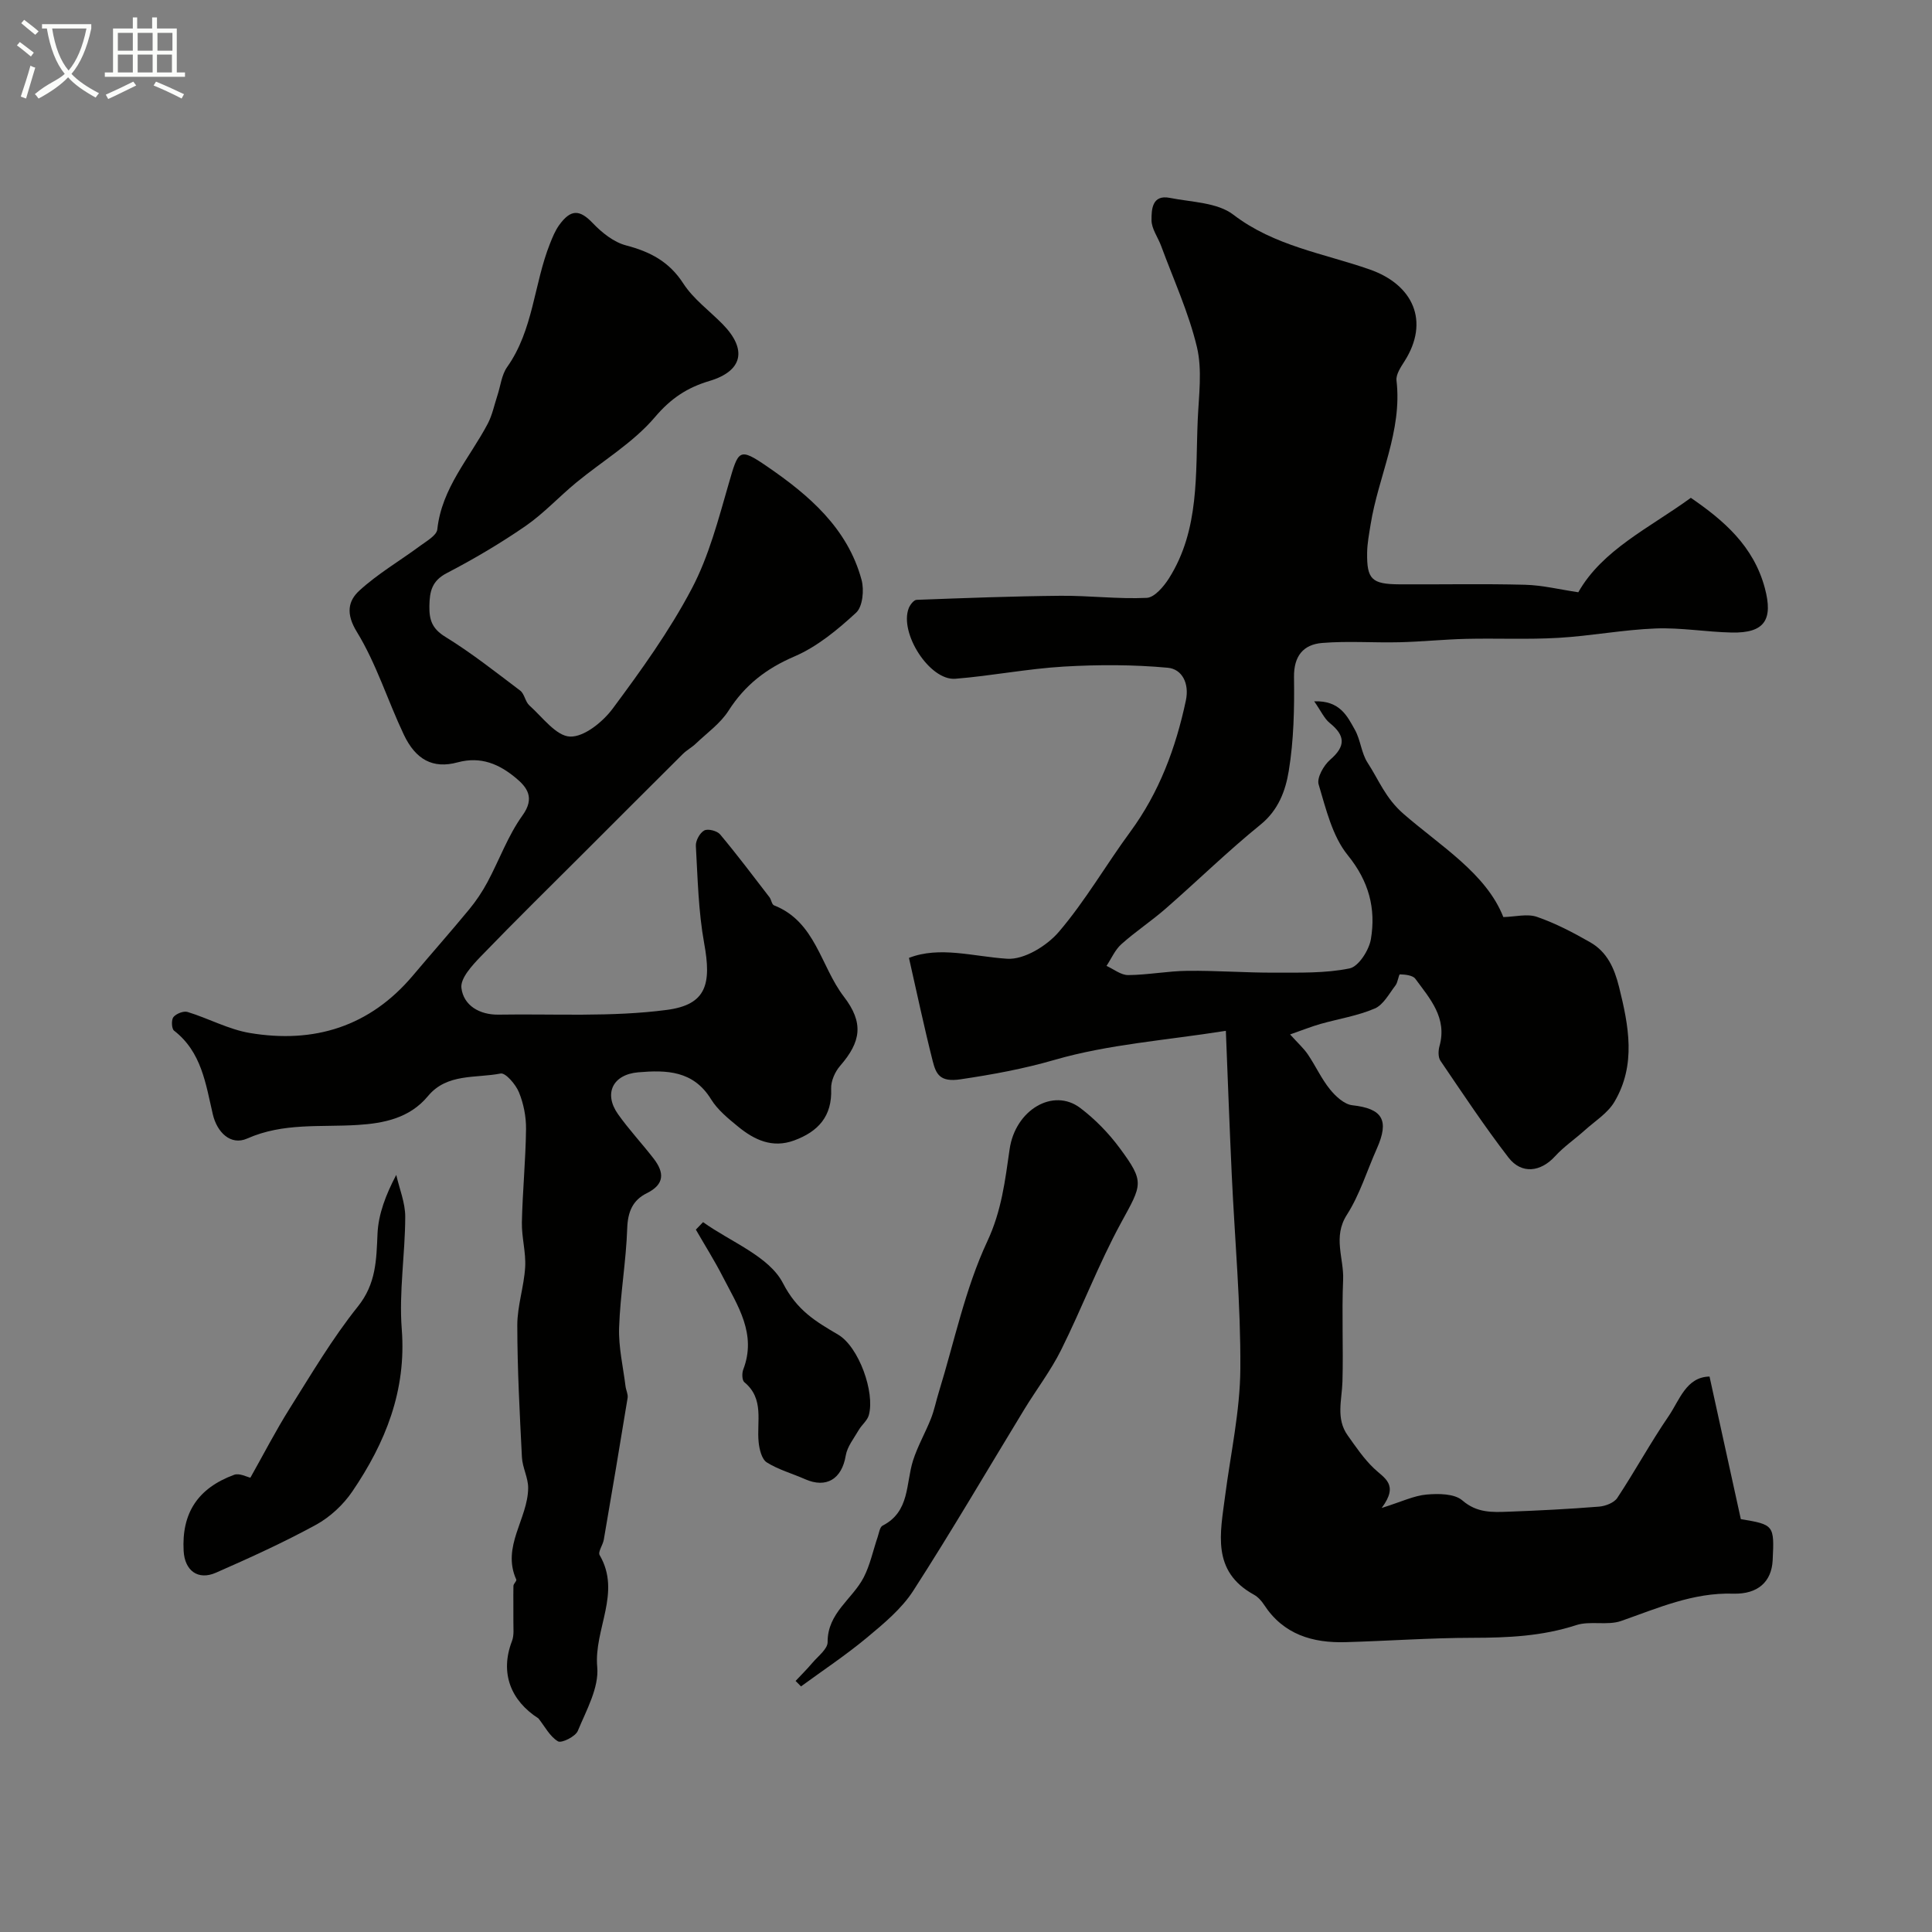
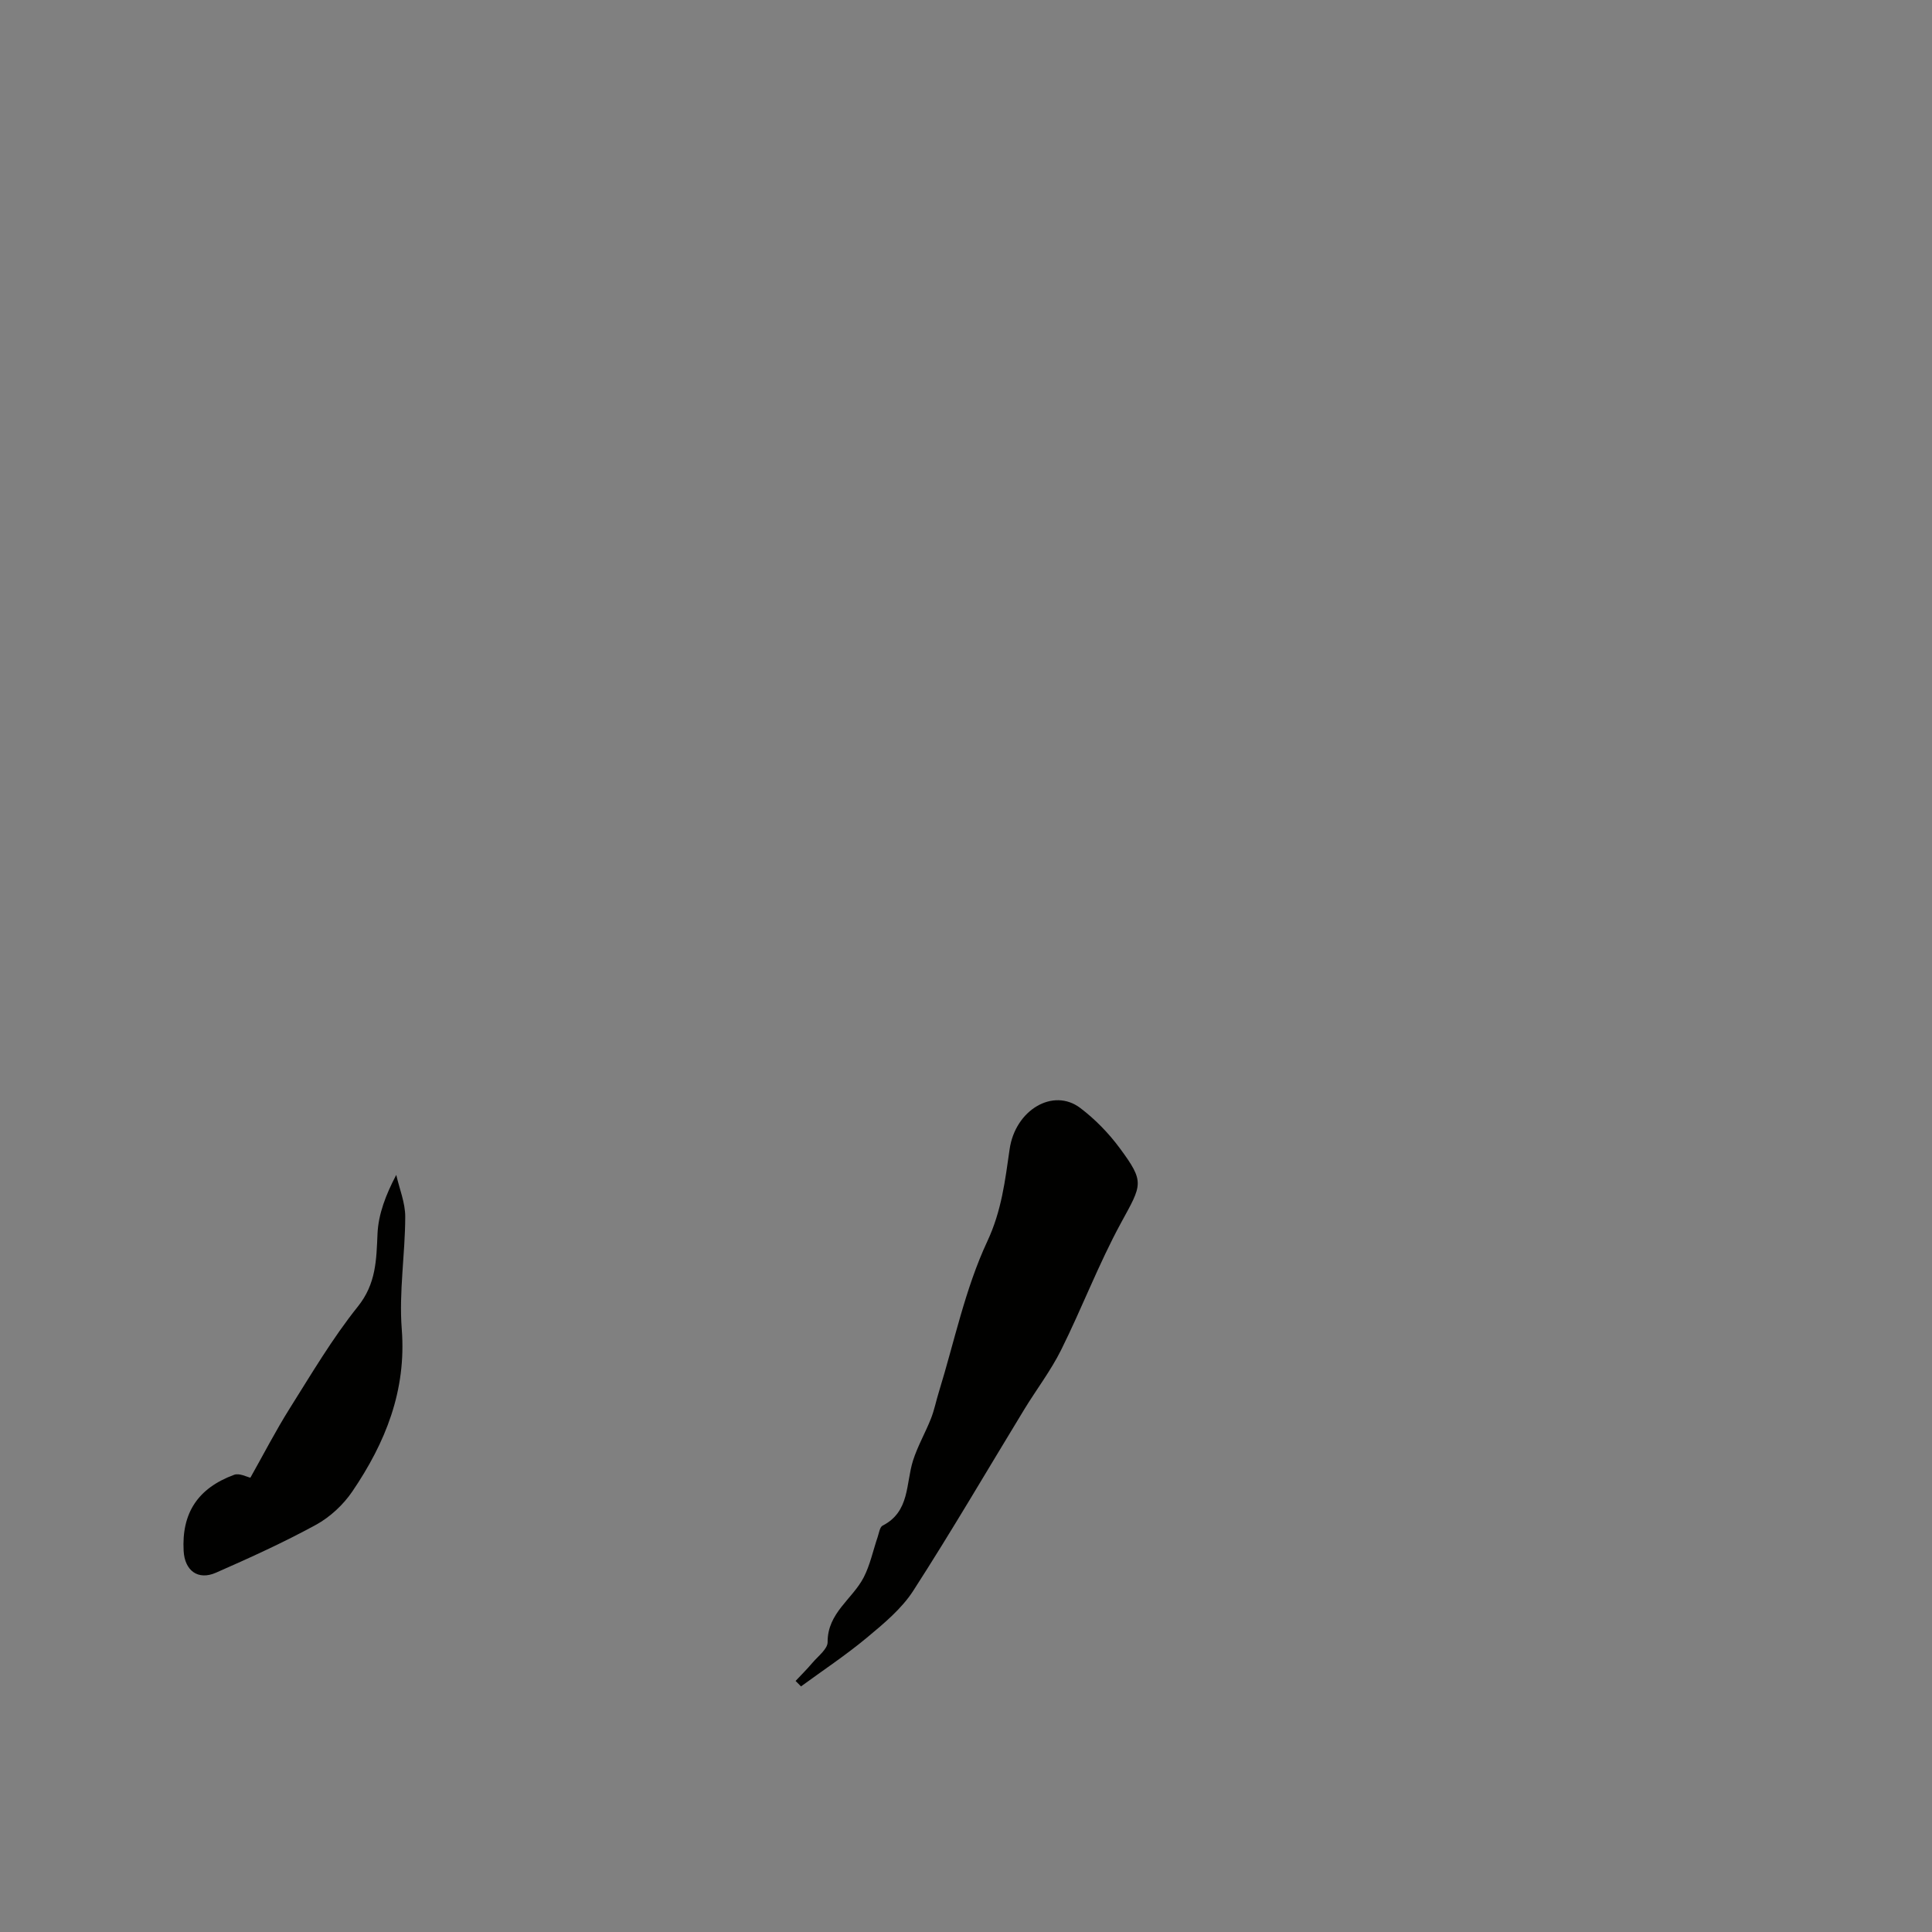
<svg xmlns="http://www.w3.org/2000/svg" enable-background="new 0 0 400 400" viewBox="0 0 400 400">
  <rect x="0" y="0" width="400" height="400" fill="#808080" stroke="none" />
-   <path d="m6.4 11.7c-1-.8-1.9-1.6-2.9-2.3l.6-.7c.9.7 1.9 1.4 2.9 2.2zm-2.1 8.3c.7-2.1 1.4-4.2 2-6.4.2.1.6.3 1 .4-.7 2.3-1.3 4.4-1.9 6.4zm3-12.8c-1.1-.9-2.1-1.7-2.9-2.4l.6-.7c1 .8 2 1.5 3 2.4zm1.4-1.3v-.9h10.2v.9c-.9 4.2-2.3 7.3-4.1 9.4 1.3 1.4 3.2 2.7 5.7 4-.2.2-.4.5-.7.9-2.5-1.4-4.4-2.7-5.7-4.2-1.4 1.5-3.5 3-6.1 4.4 0 0 0 0-.1-.1-.3-.4-.5-.7-.7-.8 2.7-2.3 4.7-2.8 6.2-4.2-1.8-2.2-3-5.3-3.7-9.4zm9.2 0h-7.1c.6 3.8 1.7 6.7 3.4 8.7 1.7-2 2.9-4.8 3.7-8.7z" fill="#fbfcfa" />
-   <path d="m31.6 3.6h.9v2.3h4.1v9.1h1.7v.9h-16.6v-.9h1.7v-9.1h4.1v-2.3h.9v2.3h3.1v-2.3zm-4 13.3.6.8c-1.9.9-3.8 1.9-5.8 2.8-.2-.3-.3-.6-.5-.9 2-.9 3.9-1.8 5.7-2.7zm-3.2-10.1v3.7h3.1v-3.7zm0 4.5v3.7h3.1v-3.7zm4.1-4.5v3.7h3.1v-3.7zm0 4.5v3.7h3.1v-3.7zm9.1 9.1c-2.1-1.1-4.1-2-5.8-2.7l.5-.8c2.2.9 4.1 1.8 5.8 2.6zm-1.9-13.6h-3.1v3.7h3.1zm-3.2 4.5v3.7h3.1v-3.7z" fill="#fbfcfa" />
  <g fill="#010100">
-     <path d="m286.06 312.21c4.14-1.3 6.67-2.55 9.3-2.78 2.47-.22 5.77-.2 7.41 1.22 3.03 2.62 6.2 2.45 9.54 2.33 6.26-.23 12.52-.55 18.77-1.05 1.32-.11 3.1-.79 3.77-1.81 3.66-5.54 6.85-11.41 10.6-16.89 2.29-3.35 3.65-8.14 8.49-8.23 2.23 10.14 4.35 19.82 6.48 29.52 6.87 1.14 6.95 1.24 6.59 8.53-.22 4.39-3.02 7.05-8.17 6.9-8.31-.26-15.62 3-23.19 5.65-2.86 1-6.43-.08-9.33.87-7.02 2.29-14.11 2.61-21.38 2.62-8.77.01-17.53.65-26.31.9-6.86.2-12.9-1.57-16.92-7.74-.53-.82-1.28-1.64-2.12-2.1-8.82-4.86-6.93-12.77-5.94-20.45 1.14-8.77 3.09-17.53 3.15-26.31.09-13.39-1.16-26.79-1.78-40.2-.46-9.87-.82-19.75-1.22-29.77-12.58 1.99-24.36 2.8-35.44 6.01-6.53 1.89-12.87 3.04-19.5 4.03-4.26.64-5.06-1.07-5.75-3.77-1.79-7.06-3.29-14.19-4.92-21.37 6.38-2.48 13.29-.28 20.33.18 3.51.23 8.23-2.67 10.72-5.59 5.48-6.42 9.75-13.86 14.77-20.69 6.01-8.18 9.42-17.36 11.51-27.18.76-3.57-.8-6.52-3.74-6.79-7.13-.66-14.38-.66-21.55-.24-7.5.44-14.94 1.92-22.43 2.52-5.32.43-11.69-9.51-9.64-14.65.28-.69 1.04-1.67 1.61-1.69 9.94-.37 19.87-.75 29.81-.84 5.95-.05 11.92.71 17.84.43 1.61-.08 3.52-2.34 4.6-4.04 6.39-10.11 5.47-21.65 5.96-32.87.22-5.01.96-10.27-.17-15.02-1.71-7.15-4.84-13.96-7.4-20.91-.66-1.8-1.99-3.56-2-5.34-.01-2.16.07-5.37 3.79-4.63 4.48.89 9.82.93 13.14 3.47 8.49 6.51 18.72 8.02 28.24 11.35 9.02 3.15 12.46 10.75 7.21 19-.77 1.21-1.8 2.73-1.66 3.98 1.23 10.51-3.77 19.86-5.36 29.82-.31 1.93-.69 3.88-.72 5.83-.08 5.53.95 6.53 6.71 6.56 8.67.05 17.34-.14 26 .09 3.58.09 7.14.98 11.01 1.55 4.99-8.8 14.71-13.3 23.3-19.55 6.77 4.65 12.98 9.94 15.32 18.68 1.75 6.55-.03 9.35-6.85 9.21-5.27-.11-10.55-1.05-15.8-.84-6.71.26-13.37 1.55-20.09 1.94-6.36.37-12.75.06-19.13.21-4.59.11-9.17.59-13.76.7-5.35.13-10.73-.29-16.04.15-3.85.32-5.87 2.67-5.81 7.07.09 6.49-.04 13.07-1.09 19.45-.66 4.02-2.12 8.08-5.84 11.09-6.79 5.5-13.05 11.64-19.64 17.39-2.95 2.58-6.26 4.75-9.18 7.37-1.31 1.17-2.06 2.97-3.07 4.49 1.49.67 2.99 1.91 4.48 1.9 4.1-.03 8.19-.84 12.29-.88 6-.07 12 .4 18 .38 5.2-.02 10.52.15 15.55-.88 1.87-.38 4.03-3.77 4.42-6.06 1.06-6.34-.4-11.97-4.79-17.38-3.2-3.95-4.51-9.58-6.03-14.65-.41-1.39 1.05-3.96 2.4-5.13 3.25-2.81 3.12-4.99-.1-7.59-1.14-.92-1.79-2.45-3.22-4.49 5.35-.19 6.86 3.1 8.44 5.92 1.17 2.1 1.32 4.81 2.62 6.8 2.33 3.56 3.65 7.29 7.44 10.59 7.65 6.66 17.12 12.34 20.66 21.36 2.47-.06 4.95-.74 6.97-.04 3.84 1.33 7.51 3.25 11.05 5.28 3.45 1.98 4.96 5.31 5.93 9.2 2.02 8.1 3.58 16.15-.95 23.81-1.39 2.36-4.03 3.99-6.15 5.9-2.02 1.82-4.31 3.37-6.13 5.36-2.96 3.26-6.93 3.81-9.66.27-4.98-6.46-9.49-13.28-14.08-20.03-.5-.73-.46-2.09-.2-3.03 1.64-5.85-1.97-9.82-4.99-13.93-.54-.74-2.09-.9-3.19-.93-.27-.01-.42 1.64-.93 2.29-1.32 1.71-2.5 4.01-4.29 4.78-3.54 1.52-7.47 2.13-11.22 3.19-1.83.52-3.6 1.23-6.31 2.18 1.63 1.81 2.81 2.86 3.68 4.14 1.6 2.36 2.79 5.02 4.57 7.22 1.17 1.45 2.97 3.12 4.64 3.3 6.22.69 7.71 3.05 5.07 8.98-2.05 4.59-3.53 9.53-6.21 13.71-2.95 4.61-.58 9-.77 13.45-.3 7.02.06 14.06-.14 21.08-.11 3.79-1.4 7.66 1.08 11.13 1.69 2.37 3.34 4.83 5.43 6.82 2.11 2.05 5.28 3.3 1.61 8.21z" />
-     <path d="m111.48 355.78c-5.72-3.67-8.03-9.39-5.48-16.02.47-1.21.27-2.7.29-4.07.03-2.45-.04-4.9.01-7.35.01-.45.72-1.02.59-1.3-3.09-6.86 2.41-12.57 2.46-18.96.02-2.12-1.18-4.22-1.29-6.36-.46-9.11-.95-18.22-.96-27.34 0-4.01 1.39-8 1.63-12.04.18-3.06-.74-6.18-.68-9.26.14-6.44.78-12.87.86-19.31.03-2.55-.5-5.27-1.47-7.63-.66-1.62-2.78-4.08-3.79-3.88-5.14 1.01-11.1-.09-15.04 4.67-3.81 4.6-9.17 5.64-14.56 5.98-7.68.49-15.38-.51-22.87 2.81-3.45 1.53-6.26-1.34-7.11-4.98-1.49-6.36-2.32-12.93-8.04-17.36-.51-.4-.58-2.25-.12-2.81.59-.71 2.1-1.31 2.93-1.05 4.34 1.33 8.48 3.61 12.89 4.35 13.3 2.23 24.83-1.31 33.76-11.9 3.86-4.58 7.83-9.06 11.64-13.68 1.44-1.74 2.72-3.66 3.79-5.65 2.46-4.59 4.25-9.64 7.26-13.82 2.64-3.66.91-5.85-1.38-7.75-3.39-2.82-7.19-4.55-12.06-3.23-5.13 1.39-8.68-.57-11.14-5.75-3.34-7.05-5.68-14.68-9.72-21.27-2.31-3.76-1.81-6.4.52-8.54 3.82-3.5 8.4-6.17 12.59-9.27 1.34-.99 3.42-2.16 3.55-3.41.92-8.58 6.67-14.73 10.44-21.87.94-1.79 1.35-3.86 1.99-5.81.66-1.99.87-4.29 2.03-5.93 5.44-7.69 5.53-17.16 8.86-25.53.53-1.34 1.09-2.72 1.92-3.87 2.45-3.38 4.29-3.18 6.97-.37 1.88 1.97 4.34 3.93 6.88 4.59 4.99 1.31 8.91 3.35 11.84 7.88 2.08 3.22 5.4 5.63 8.14 8.42 5.14 5.25 4.19 9.7-2.74 11.77-4.6 1.37-7.98 3.6-11.28 7.49-4.51 5.31-10.84 9.05-16.32 13.57-3.55 2.93-6.72 6.38-10.48 8.98-5.2 3.58-10.68 6.82-16.28 9.73-3.1 1.61-3.56 3.79-3.61 6.81-.05 2.88.55 4.7 3.3 6.39 5.41 3.33 10.43 7.3 15.51 11.14.89.68 1.03 2.3 1.9 3.07 2.7 2.41 5.52 6.33 8.41 6.44 2.92.11 6.79-3.04 8.84-5.8 5.9-7.94 11.74-16.06 16.34-24.78 3.57-6.75 5.54-14.42 7.69-21.84 2-6.9 2.07-7.53 7.94-3.5 8.62 5.91 16.66 12.76 19.55 23.49.56 2.08.23 5.52-1.12 6.77-3.83 3.53-8.06 7.04-12.78 9.07-5.85 2.51-10.25 5.92-13.65 11.24-1.68 2.63-4.44 4.59-6.76 6.8-.82.79-1.87 1.34-2.68 2.14-6.6 6.55-13.16 13.14-19.74 19.71-7.37 7.37-14.82 14.67-22.06 22.17-1.8 1.87-4.3 4.55-4.06 6.57.44 3.65 3.77 5.59 7.69 5.53 11.63-.19 23.38.53 34.84-.98 8.22-1.08 9.27-5.37 7.73-13.8-1.2-6.61-1.34-13.43-1.72-20.17-.06-1.07.82-2.68 1.74-3.18.75-.41 2.65.07 3.27.8 3.54 4.23 6.86 8.64 10.23 13.02.39.51.48 1.5.94 1.68 8.63 3.39 9.64 12.62 14.46 18.9 4.17 5.43 3.57 9.34-.77 14.33-1.06 1.22-1.92 3.16-1.86 4.73.24 5.72-2.69 8.89-7.67 10.72-4.51 1.66-8.24-.12-11.6-2.87-2.05-1.68-4.24-3.46-5.6-5.67-3.66-5.94-9.21-6.07-15.07-5.57-5.27.45-7.22 4.4-4.17 8.69 2.27 3.2 4.98 6.09 7.38 9.2 2.19 2.85 2.29 5.3-1.44 7.14-2.89 1.43-3.93 3.82-4.05 7.24-.23 6.87-1.45 13.71-1.68 20.58-.14 4.04.83 8.11 1.33 12.16.1.81.55 1.64.43 2.4-1.59 9.79-3.25 19.57-4.93 29.35-.19 1.11-1.25 2.53-.86 3.2 4.56 7.79-1.22 15.36-.5 23.16.39 4.28-2.25 8.95-4.02 13.23-.48 1.17-3.38 2.61-4.11 2.16-1.68-.99-2.73-3.09-4.04-4.74z" />
    <path d="m164.72 348.02c1.18-1.26 2.4-2.47 3.51-3.78 1.16-1.37 3.13-2.84 3.12-4.26-.04-6.05 5.15-8.89 7.48-13.42 1.33-2.59 1.93-5.56 2.88-8.34.28-.83.44-2.06 1.03-2.36 5.66-2.89 4.78-8.68 6.29-13.46.95-2.99 2.56-5.77 3.72-8.71.7-1.77 1.06-3.67 1.63-5.49 3.22-10.45 5.44-21.37 10.03-31.19 2.97-6.35 3.68-12.57 4.62-19.07 1.17-8.15 9.02-12.79 14.62-8.55 3.08 2.33 5.89 5.22 8.19 8.33 5.22 7.07 4.6 7.48.26 15.45-4.63 8.5-8.08 17.63-12.4 26.31-2.15 4.32-5.14 8.22-7.66 12.36-7.63 12.52-15.02 25.19-22.96 37.51-2.42 3.75-6.11 6.8-9.6 9.71-4.34 3.61-9.07 6.75-13.64 10.09-.37-.37-.74-.75-1.12-1.13z" />
    <path d="m51.84 305.94c2.75-4.88 5.24-9.72 8.13-14.32 4.51-7.16 8.84-14.52 14.11-21.1 3.8-4.74 3.84-9.65 4.08-15.09.18-4.08 1.73-8.1 3.88-12.18.66 2.9 1.87 5.79 1.86 8.68-.02 7.76-1.32 15.57-.72 23.26.99 12.73-3.39 23.53-10.24 33.61-1.87 2.75-4.6 5.29-7.5 6.88-6.71 3.67-13.72 6.85-20.73 9.93-3.72 1.64-6.47-.43-6.69-4.51-.43-7.79 2.9-12.98 10.46-15.76 1.09-.4 2.66.46 3.36.6z" />
-     <path d="m145.56 253.03c5.72 4.1 13.66 7.06 16.54 12.63 2.92 5.67 6.76 7.92 11.42 10.66 4.28 2.51 7.67 11.95 6.36 16.67-.31 1.13-1.46 2-2.08 3.07-1 1.73-2.39 3.44-2.7 5.31-.81 4.84-4.01 6.84-8.44 4.87-2.64-1.17-5.5-1.95-7.91-3.47-1.04-.66-1.53-2.7-1.68-4.17-.44-4.28 1.23-8.97-2.96-12.43-.49-.4-.52-1.86-.23-2.62 2.84-7.38-1.16-13.23-4.25-19.25-1.7-3.32-3.7-6.48-5.56-9.72.5-.53 1-1.04 1.49-1.55z" />
  </g>
</svg>